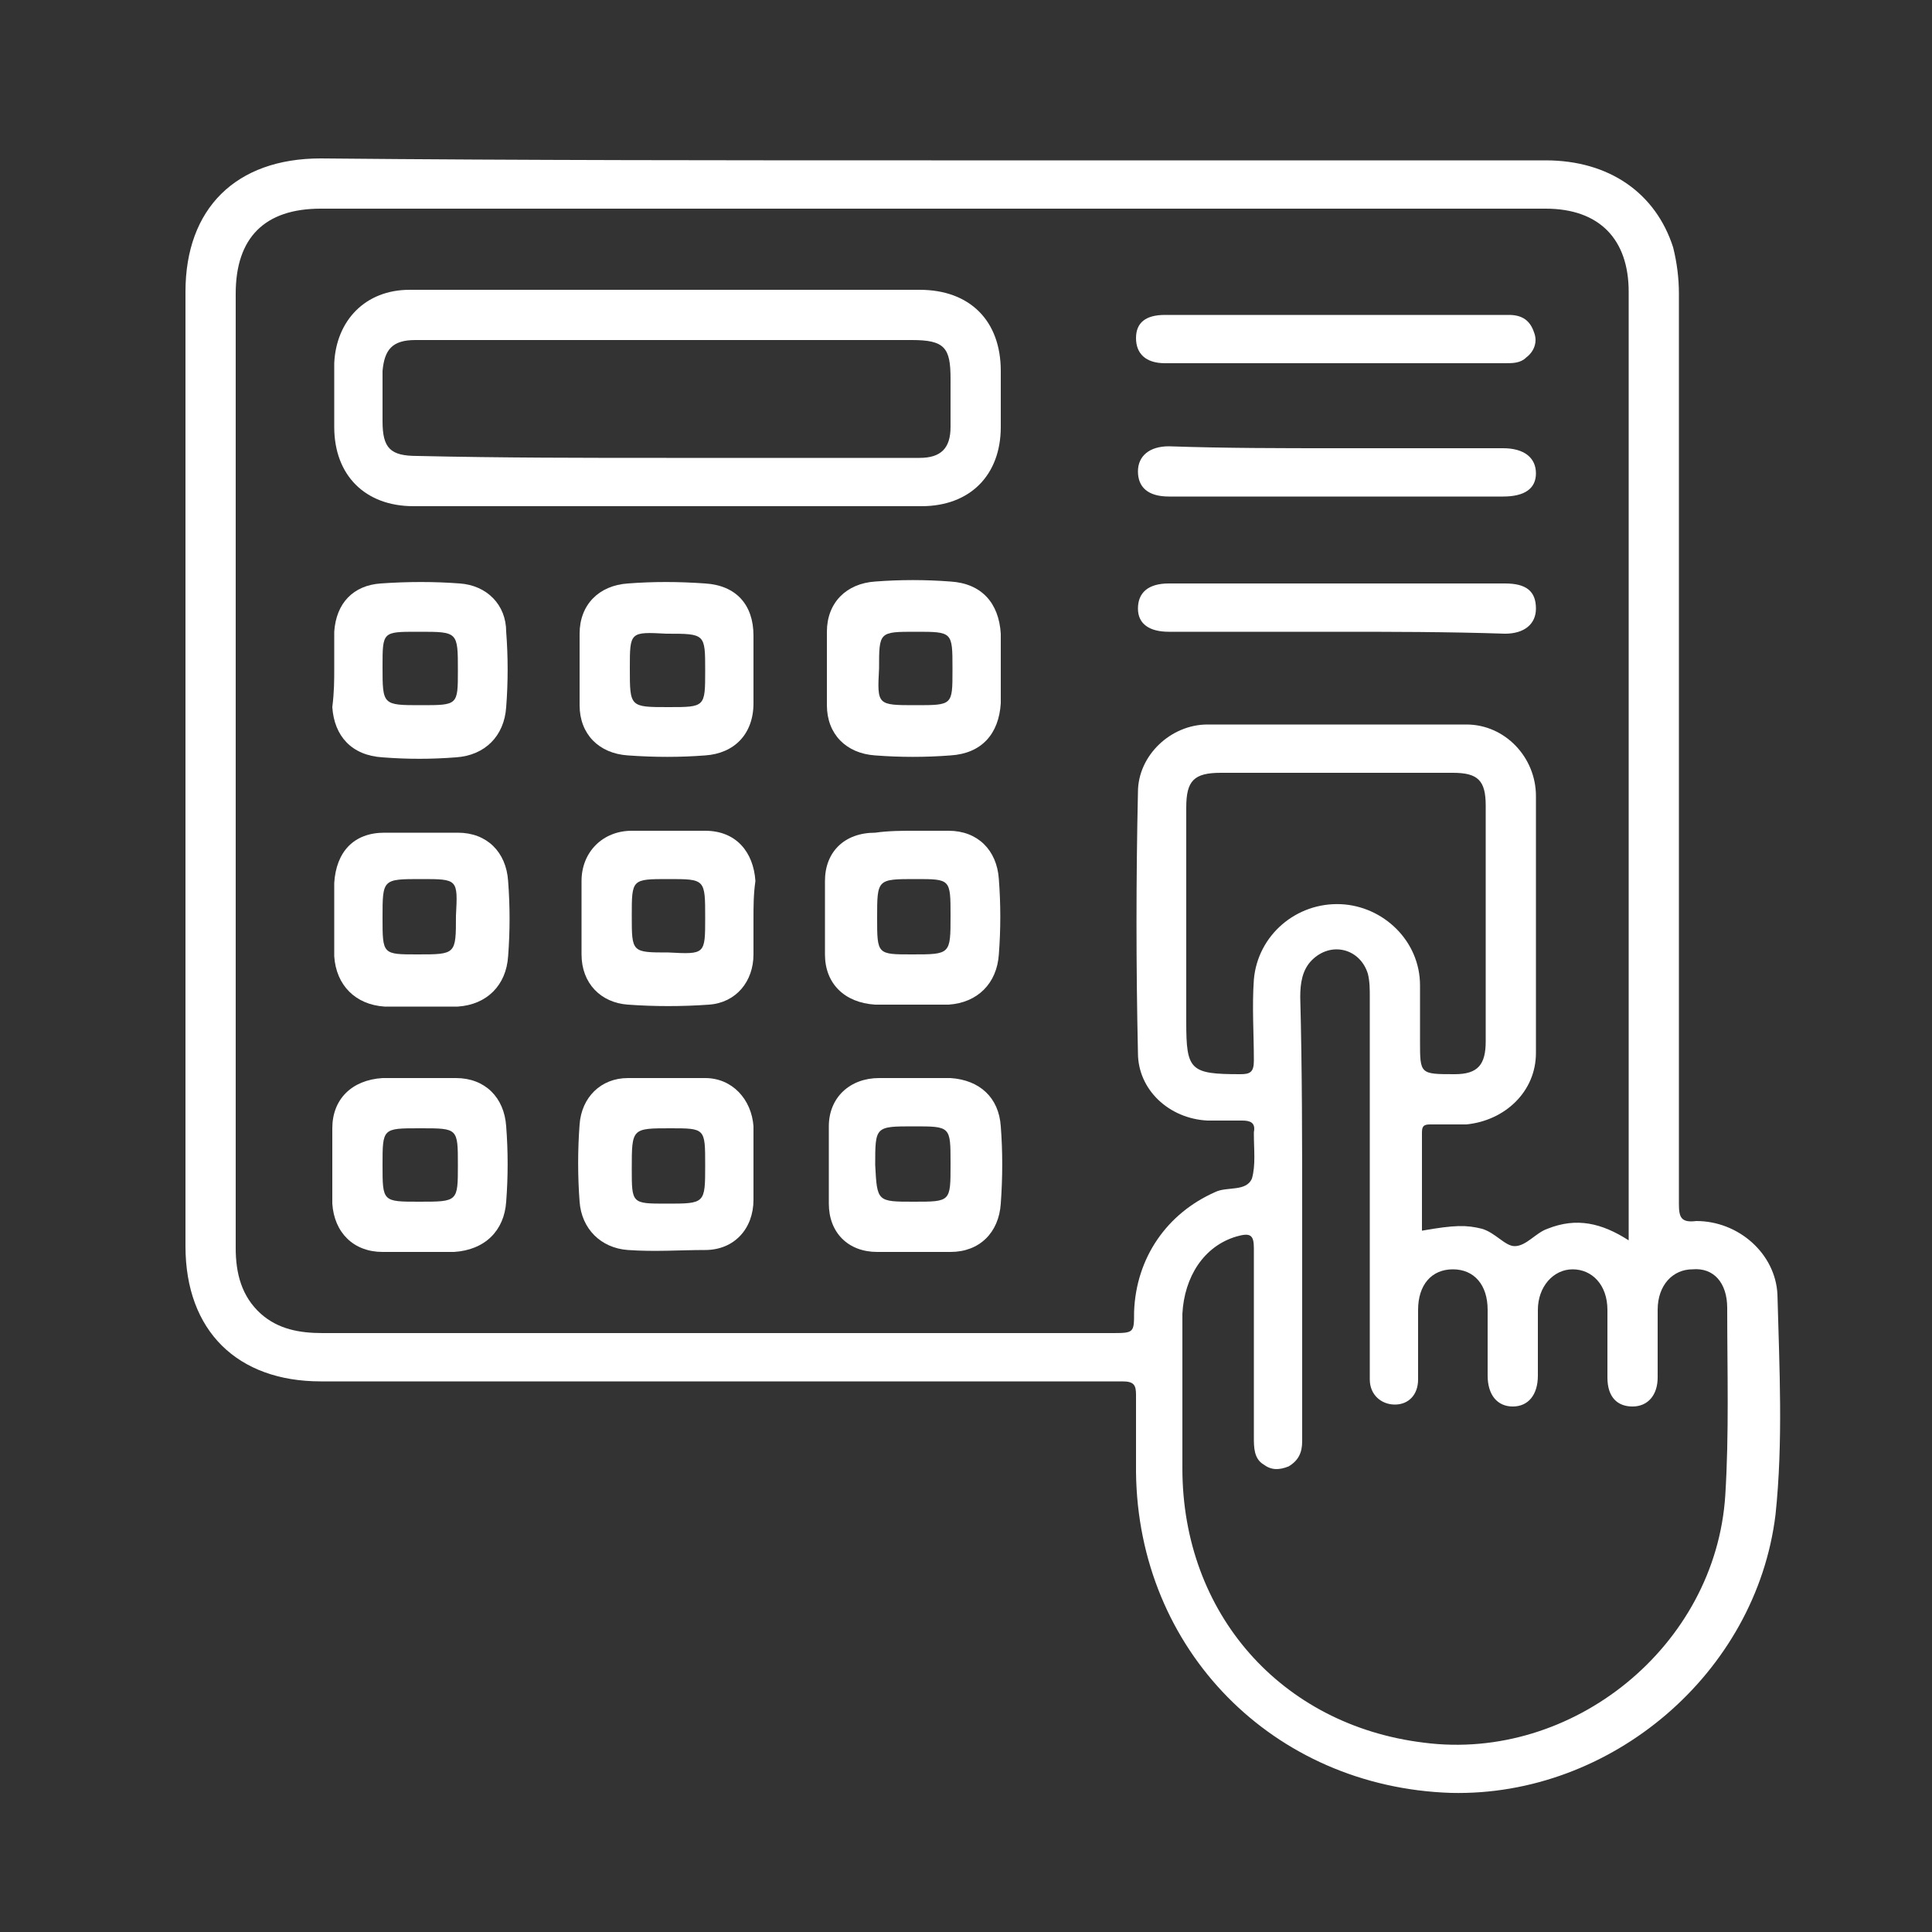
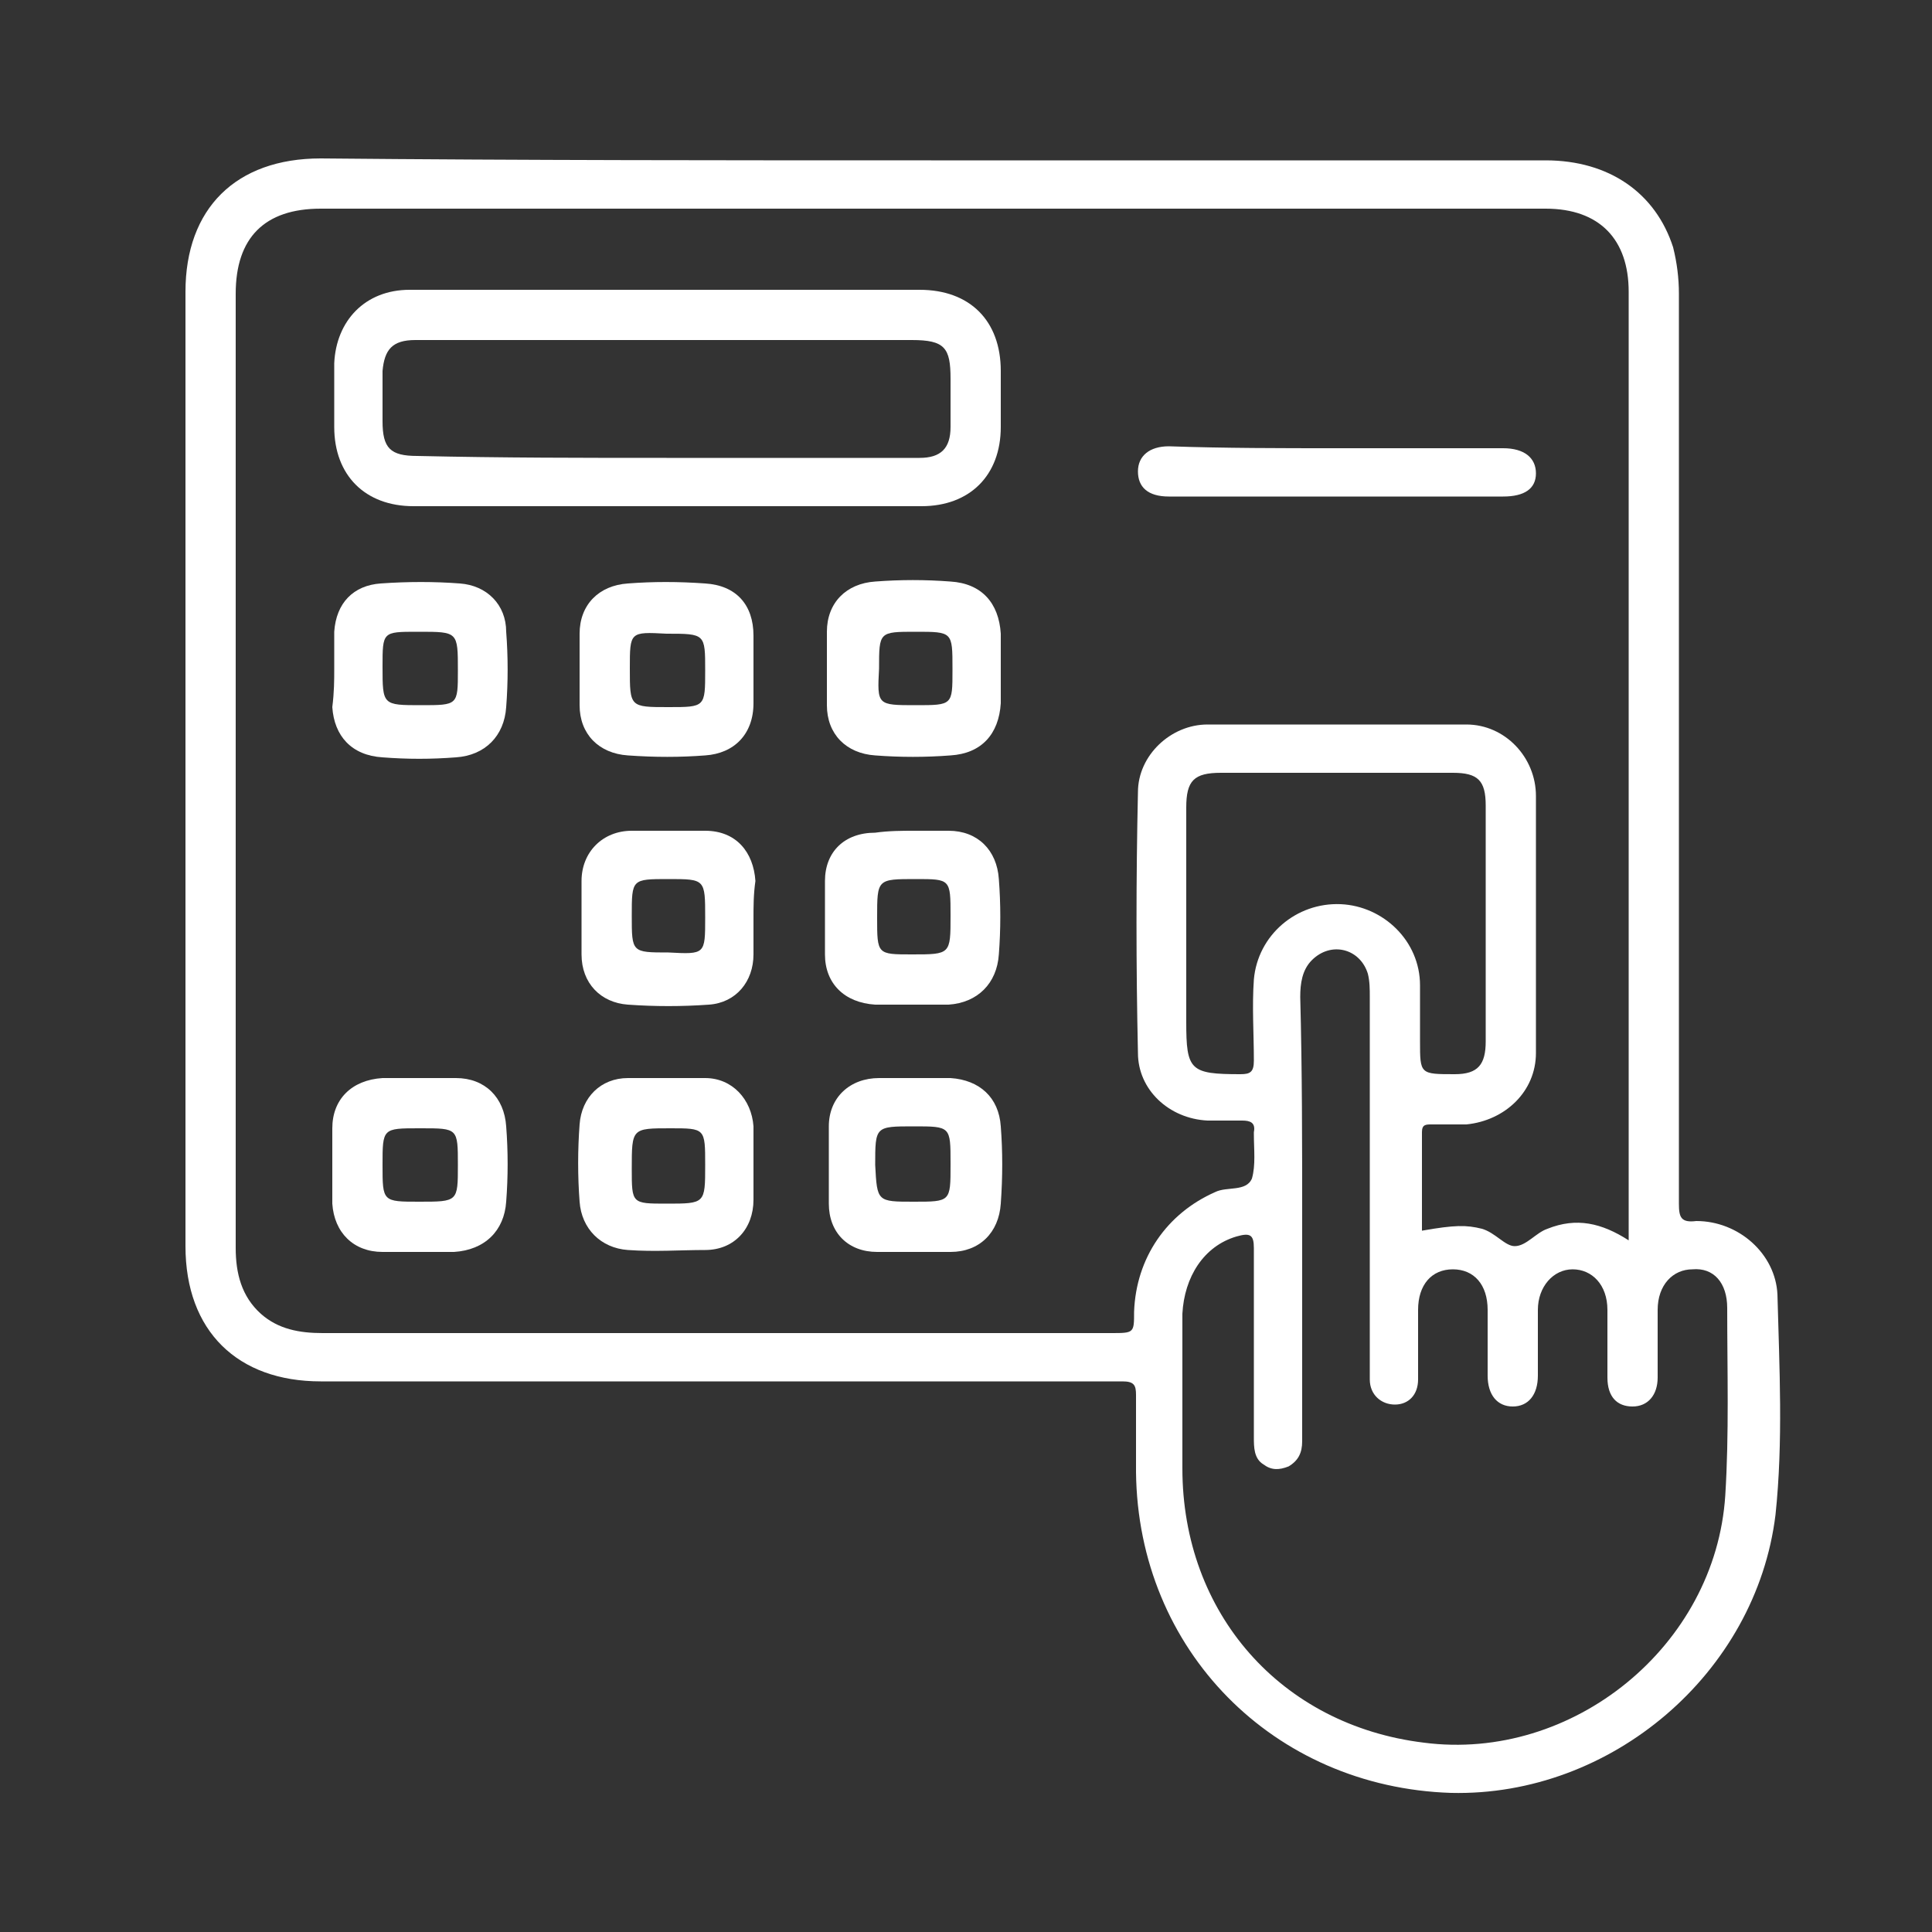
<svg xmlns="http://www.w3.org/2000/svg" version="1.1" id="Layer_1" x="0px" y="0px" viewBox="0 0 100 100" style="enable-background:new 0 0 100 100;" xml:space="preserve">
  <rect x="0" y="0" width="100" height="100" fill="#333333" stroke="none" />
  <style type="text/css">
	.st0{fill:#FFFFFF;}
</style>
  <g>
    <path class="st0" d="M48.2,8.3c10.6,0,21.2,0,31.8,0c3.3,0,5.7,1.7,6.6,4.5c0.2,0.8,0.3,1.6,0.3,2.4c0,15.7,0,31.4,0,47.1   c0,0.7,0.1,1,0.9,0.9c2.2,0,4.1,1.7,4.2,3.8c0.1,3.8,0.3,7.6-0.1,11.4c-1,8.2-8.5,14.6-16.8,14.4c-9.2-0.3-16.2-7.4-16.3-16.6   c0-1.3,0-2.7,0-4c0-0.5-0.1-0.7-0.7-0.7c-1.6,0-3.2,0-4.8,0c-12.2,0-24.5,0-36.7,0c-4.3,0-7-2.6-7-7c0-16.5,0-32.9,0-49.4   c0-4.3,2.6-6.9,7-6.9C27.1,8.3,37.7,8.3,48.2,8.3z M84.3,64.2c0-0.3,0-0.5,0-0.8c0-16.1,0-32.2,0-48.3c0-2.7-1.5-4.3-4.3-4.3   c-21.1,0-42.3,0-63.4,0c-2.9,0-4.4,1.5-4.4,4.4c0,5.2,0,10.4,0,15.7c0,11.2,0,22.5,0,33.7c0,1.3,0.3,2.5,1.3,3.4c0.9,0.8,2,1,3.2,1   c13.6,0,27.2,0,40.8,0c1.2,0,1.2,0,1.2-1.1c0.1-2.8,1.7-5.1,4.2-6.2c0.6-0.3,1.6,0,1.9-0.7c0.2-0.7,0.1-1.5,0.1-2.3   c0,0,0-0.1,0-0.1c0.1-0.5-0.2-0.6-0.6-0.6c-0.6,0-1.2,0-1.8,0c-2-0.1-3.6-1.6-3.6-3.5c-0.1-4.5-0.1-9,0-13.5c0-1.9,1.7-3.5,3.6-3.5   c4.5,0,8.9,0,13.4,0c2,0,3.6,1.7,3.6,3.7c0,4.4,0,8.9,0,13.3c0,2-1.6,3.5-3.6,3.7c-0.6,0-1.2,0-1.8,0c-0.3,0-0.5,0-0.5,0.4   c0,1.7,0,3.4,0,5.1c1.7-0.3,2.3-0.3,3.1-0.1c0.7,0.2,1.2,0.9,1.7,0.9c0.6,0,1.1-0.7,1.7-0.9C81.6,63,82.9,63.3,84.3,64.2z M67.4,63   C67.4,63,67.4,63,67.4,63c0,1.2,0,2.5,0,3.7c0,2.6,0,5.3,0,7.9c0,0.6-0.2,1-0.7,1.3c-0.5,0.2-0.9,0.2-1.3-0.1   c-0.5-0.3-0.5-0.9-0.5-1.4c0-3.3,0-6.5,0-9.8c0-0.7-0.2-0.8-0.9-0.6c-1.7,0.5-2.7,2.1-2.8,4c0,2.7,0,5.3,0,8   c0,7.5,5.1,13.3,12.5,14.2c7.7,1,15.1-5,15.6-12.8c0.2-3.2,0.1-6.4,0.1-9.7c0-1.3-0.7-2.1-1.8-2c-1,0-1.8,0.8-1.8,2.1   c0,1.2,0,2.3,0,3.5c0,0.9-0.5,1.5-1.3,1.5c-0.8,0-1.3-0.5-1.3-1.5c0-1.2,0-2.3,0-3.5c0-1.3-0.8-2.1-1.8-2.1c-1,0-1.8,0.9-1.8,2.1   c0,1.1,0,2.3,0,3.4c0,1-0.5,1.6-1.3,1.6c-0.8,0-1.3-0.6-1.3-1.6c0-1.1,0-2.3,0-3.4c0-1.3-0.7-2.1-1.8-2.1c-1.1,0-1.8,0.8-1.8,2.1   c0,1.2,0,2.4,0,3.6c0,0.8-0.5,1.3-1.2,1.3c-0.7,0-1.3-0.5-1.3-1.3c0-0.3,0-0.5,0-0.8c0-6.3,0-12.7,0-19c0-0.4,0-0.8-0.1-1.2   c-0.4-1.3-1.9-1.7-2.9-0.7c-0.5,0.5-0.6,1.2-0.6,1.9C67.4,55.4,67.4,59.2,67.4,63z M69.2,40c-2,0-4,0-6,0c-1.4,0-1.8,0.4-1.8,1.8   c0,3.7,0,7.4,0,11.1c0,2.5,0.2,2.7,2.8,2.7c0.5,0,0.7-0.1,0.7-0.7c0-1.4-0.1-2.8,0-4.2c0.2-2.3,2.2-4,4.5-3.9   c2.2,0.1,4.1,1.9,4.1,4.2c0,1,0,1.9,0,2.9c0,1.7,0,1.7,1.8,1.7c1.2,0,1.6-0.5,1.6-1.7c0-4.1,0-8.1,0-12.2c0-1.3-0.4-1.7-1.7-1.7   C73.2,40,71.2,40,69.2,40z" />
    <path class="st0" d="M34.6,15c4.3,0,8.7,0,13,0c2.6,0,4.2,1.6,4.2,4.2c0,1,0,1.9,0,2.9c0,2.5-1.6,4.1-4.1,4.1c-8.8,0-17.5,0-26.3,0   c-2.5,0-4.1-1.6-4.1-4.1c0-1.1,0-2.2,0-3.3c0.1-2.2,1.6-3.8,3.9-3.8C25.7,15,30.1,15,34.6,15z M34.5,23.7c4.4,0,8.7,0,13.1,0   c1.1,0,1.6-0.5,1.6-1.6c0-0.8,0-1.7,0-2.5c0-1.6-0.3-2-2-2c-5.4,0-10.9,0-16.3,0c-3.1,0-6.3,0-9.4,0c-1.2,0-1.6,0.5-1.7,1.6   c0,0.9,0,1.8,0,2.6c0,1.4,0.4,1.8,1.8,1.8C26,23.7,30.2,23.7,34.5,23.7z" />
    <path class="st0" d="M51.8,34.6c0,0.6,0,1.2,0,1.8c-0.1,1.6-1,2.6-2.6,2.7c-1.3,0.1-2.6,0.1-3.9,0c-1.5-0.1-2.5-1.1-2.5-2.6   c0-1.3,0-2.5,0-3.8c0-1.5,1-2.5,2.5-2.6c1.3-0.1,2.6-0.1,3.9,0c1.6,0.1,2.5,1.1,2.6,2.7C51.8,33.4,51.8,34,51.8,34.6z M47.4,36.5   c1.9,0,1.9,0,1.9-1.8c0,0,0-0.1,0-0.1c0-1.9,0-1.9-1.9-1.9c-1.9,0-1.9,0-1.9,1.9C45.4,36.5,45.4,36.5,47.4,36.5z" />
    <path class="st0" d="M17.3,34.6c0-0.6,0-1.3,0-1.9c0.1-1.5,1-2.4,2.4-2.5c1.4-0.1,2.8-0.1,4.1,0c1.4,0.1,2.4,1.1,2.4,2.5   c0.1,1.3,0.1,2.6,0,3.9c-0.1,1.5-1.1,2.5-2.6,2.6c-1.3,0.1-2.5,0.1-3.8,0c-1.6-0.1-2.5-1.1-2.6-2.6C17.3,35.8,17.3,35.2,17.3,34.6   C17.3,34.6,17.3,34.6,17.3,34.6z M23.7,34.7c0-2,0-2-2-2c0,0-0.1,0-0.1,0c-1.8,0-1.8,0-1.8,1.8c0,2,0,2,2,2   C23.7,36.5,23.7,36.5,23.7,34.7z" />
    <path class="st0" d="M21.8,55.8c0.6,0,1.2,0,1.8,0c1.5,0,2.5,1,2.6,2.5c0.1,1.3,0.1,2.6,0,3.9c-0.1,1.5-1.1,2.5-2.7,2.6   c-1.2,0-2.5,0-3.7,0c-1.5,0-2.5-1-2.6-2.5c0-1.3,0-2.6,0-3.9c0-1.5,1-2.5,2.6-2.6C20.5,55.8,21.2,55.8,21.8,55.8z M23.7,60.3   c0-1.9,0-1.9-1.9-1.9c0,0-0.1,0-0.1,0c-1.9,0-1.9,0-1.9,1.9c0,1.9,0,1.9,1.9,1.9C23.7,62.2,23.7,62.2,23.7,60.3z" />
    <path class="st0" d="M47.3,55.8c0.6,0,1.3,0,1.9,0c1.5,0.1,2.5,1,2.6,2.5c0.1,1.3,0.1,2.6,0,4c-0.1,1.5-1.1,2.5-2.6,2.5   c-1.3,0-2.5,0-3.8,0c-1.5,0-2.5-1-2.5-2.5c0-1.3,0-2.6,0-4c0-1.5,1.1-2.5,2.6-2.5C46.1,55.8,46.7,55.8,47.3,55.8z M47.3,62.2   c1.9,0,1.9,0,1.9-1.9c0,0,0-0.1,0-0.1c0-1.9,0-1.9-1.9-1.9c-2,0-2,0-2,2C45.4,62.2,45.4,62.2,47.3,62.2z" />
-     <path class="st0" d="M17.3,47.5c0-0.6,0-1.2,0-1.8c0.1-1.6,1-2.6,2.6-2.6c1.3,0,2.5,0,3.8,0c1.5,0,2.5,1,2.6,2.5   c0.1,1.3,0.1,2.6,0,3.9c-0.1,1.5-1.1,2.5-2.6,2.6c-1.3,0-2.5,0-3.8,0c-1.5-0.1-2.5-1.1-2.6-2.6C17.3,48.7,17.3,48.1,17.3,47.5   C17.3,47.5,17.3,47.5,17.3,47.5z M21.8,45.5c-2,0-2,0-2,2c0,1.9,0,1.9,1.8,1.9c2,0,2,0,2-2C23.7,45.5,23.7,45.5,21.8,45.5z" />
    <path class="st0" d="M47.3,43c0.6,0,1.2,0,1.8,0c1.5,0,2.5,1,2.6,2.5c0.1,1.3,0.1,2.6,0,3.9c-0.1,1.5-1.1,2.5-2.6,2.6   c-1.3,0-2.5,0-3.8,0c-1.6-0.1-2.6-1.1-2.6-2.6c0-1.3,0-2.5,0-3.8c0-1.5,1-2.5,2.6-2.5C46,43,46.7,43,47.3,43z M47.4,45.5   c-2,0-2,0-2,2c0,1.9,0,1.9,1.8,1.9c2,0,2,0,2-2C49.2,45.5,49.2,45.5,47.4,45.5z" />
    <path class="st0" d="M39,60.3c0,0.6,0,1.2,0,1.8c0,1.5-1,2.6-2.5,2.6c-1.3,0-2.6,0.1-4,0c-1.4-0.1-2.4-1.1-2.5-2.5   c-0.1-1.3-0.1-2.7,0-4c0.1-1.4,1.1-2.4,2.5-2.4c1.3,0,2.6,0,4,0c1.4,0,2.4,1.1,2.5,2.5C39,59.1,39,59.7,39,60.3z M34.7,58.4   c-2,0-2,0-2,2.1c0,1.8,0,1.8,1.8,1.8c2,0,2,0,2-2C36.5,58.4,36.5,58.4,34.7,58.4z" />
    <path class="st0" d="M39,47.6c0,0.6,0,1.2,0,1.8c0,1.4-0.9,2.5-2.3,2.6c-1.4,0.1-2.8,0.1-4.2,0c-1.4-0.1-2.4-1.1-2.4-2.6   c0-1.3,0-2.5,0-3.8c0-1.5,1.1-2.6,2.6-2.6c1.3,0,2.5,0,3.8,0c1.6,0,2.5,1.1,2.6,2.6C39,46.3,39,46.9,39,47.6z M36.5,47.5   c0-2,0-2-1.9-2c-1.9,0-1.9,0-1.9,1.9c0,1.9,0,1.9,1.9,1.9C36.5,49.4,36.5,49.4,36.5,47.5z" />
    <path class="st0" d="M39,34.6c0,0.6,0,1.2,0,1.8c0,1.6-1,2.6-2.5,2.7c-1.3,0.1-2.6,0.1-4,0c-1.5-0.1-2.5-1.1-2.5-2.6   c0-1.2,0-2.5,0-3.7c0-1.5,1-2.5,2.5-2.6c1.3-0.1,2.6-0.1,4,0c1.6,0.1,2.5,1.1,2.5,2.7C39,33.4,39,34,39,34.6z M32.6,34.6   c0,2,0,2,2,2c1.9,0,1.9,0,1.9-1.9c0-1.9,0-1.9-2-1.9C32.6,32.7,32.6,32.7,32.6,34.6z" />
    <path class="st0" d="M69.2,23.2c2.9,0,5.7,0,8.6,0c1.1,0,1.7,0.5,1.7,1.3c0,0.8-0.6,1.2-1.7,1.2c-5.8,0-11.5,0-17.3,0   c-1.1,0-1.6-0.5-1.6-1.3c0-0.8,0.6-1.3,1.6-1.3C63.4,23.2,66.3,23.2,69.2,23.2z" />
-     <path class="st0" d="M69.1,32.7c-2.9,0-5.7,0-8.6,0c-1,0-1.6-0.4-1.6-1.2c0-0.8,0.5-1.3,1.6-1.3c5.8,0,11.6,0,17.4,0   c1.1,0,1.6,0.4,1.6,1.3c0,0.8-0.6,1.3-1.6,1.3C74.9,32.7,72,32.7,69.1,32.7z" />
-     <path class="st0" d="M69.1,16.3c3,0,6,0,9,0c0.7,0,1.1,0.3,1.3,0.9c0.2,0.5,0,1-0.4,1.3c-0.3,0.3-0.7,0.3-1.1,0.3   c-5.9,0-11.7,0-17.6,0c-1,0-1.5-0.5-1.5-1.3c0-0.8,0.5-1.2,1.5-1.2C63.3,16.3,66.2,16.3,69.1,16.3z" />
  </g>
</svg>